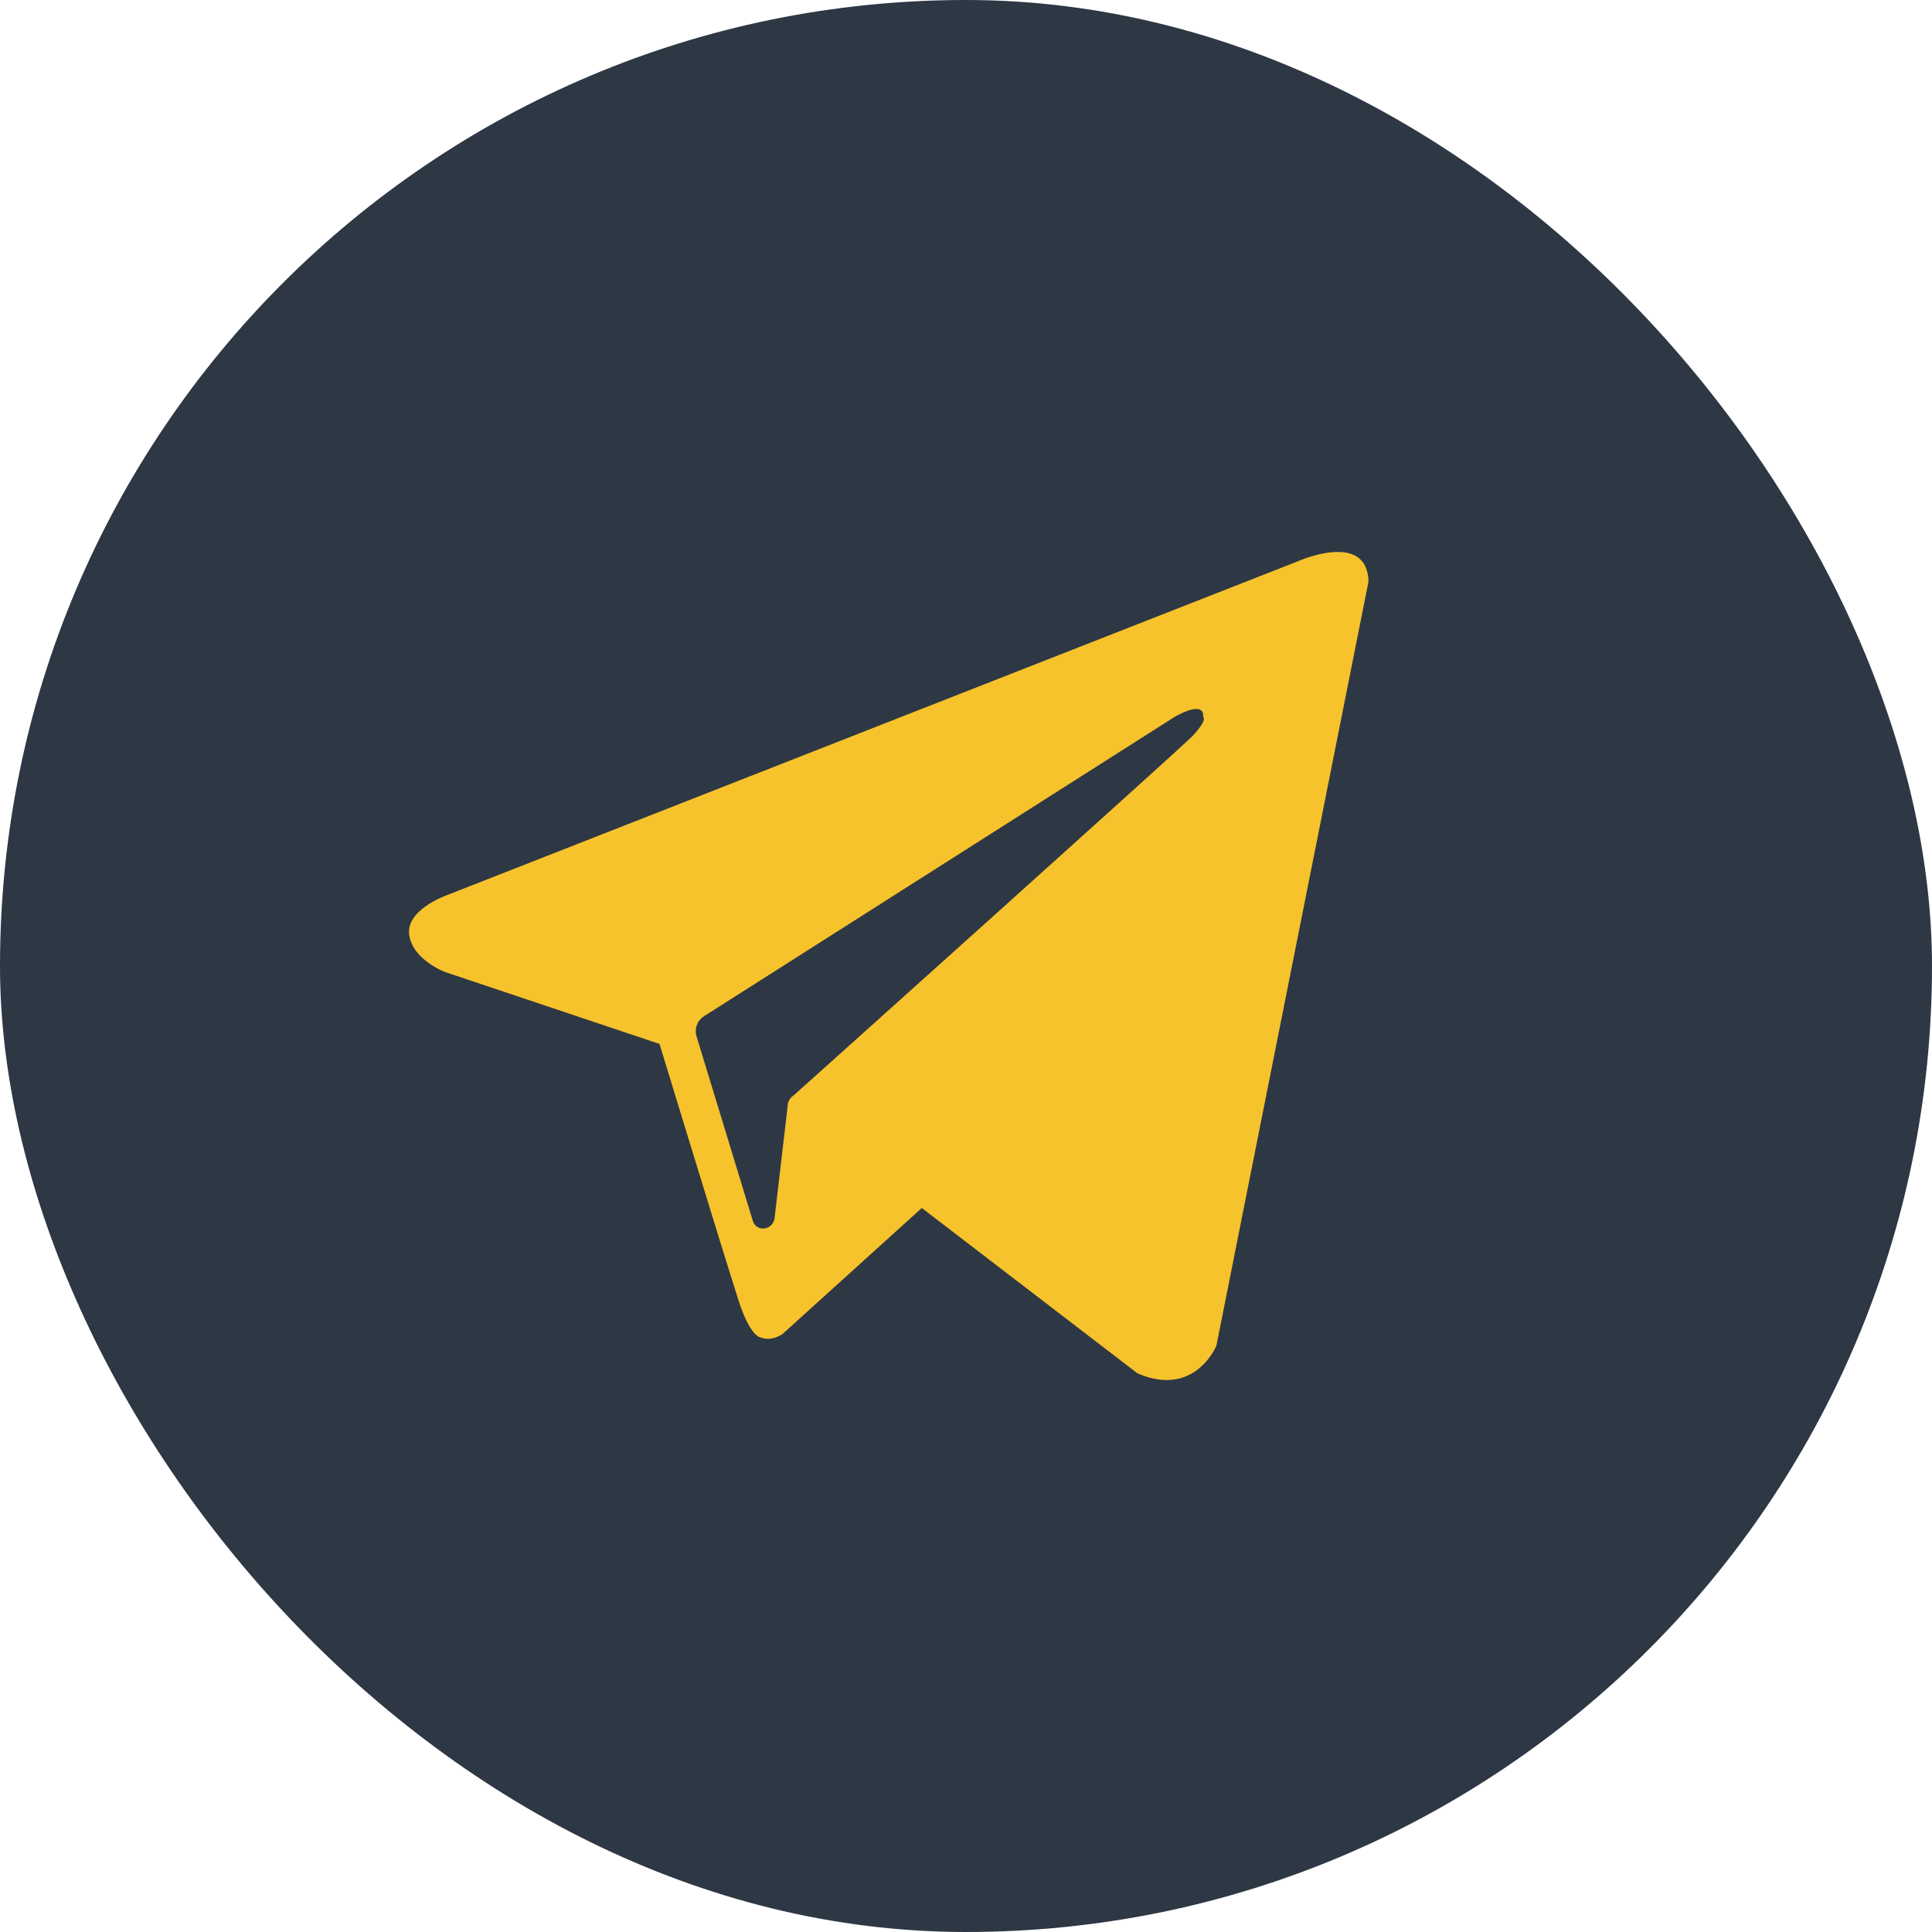
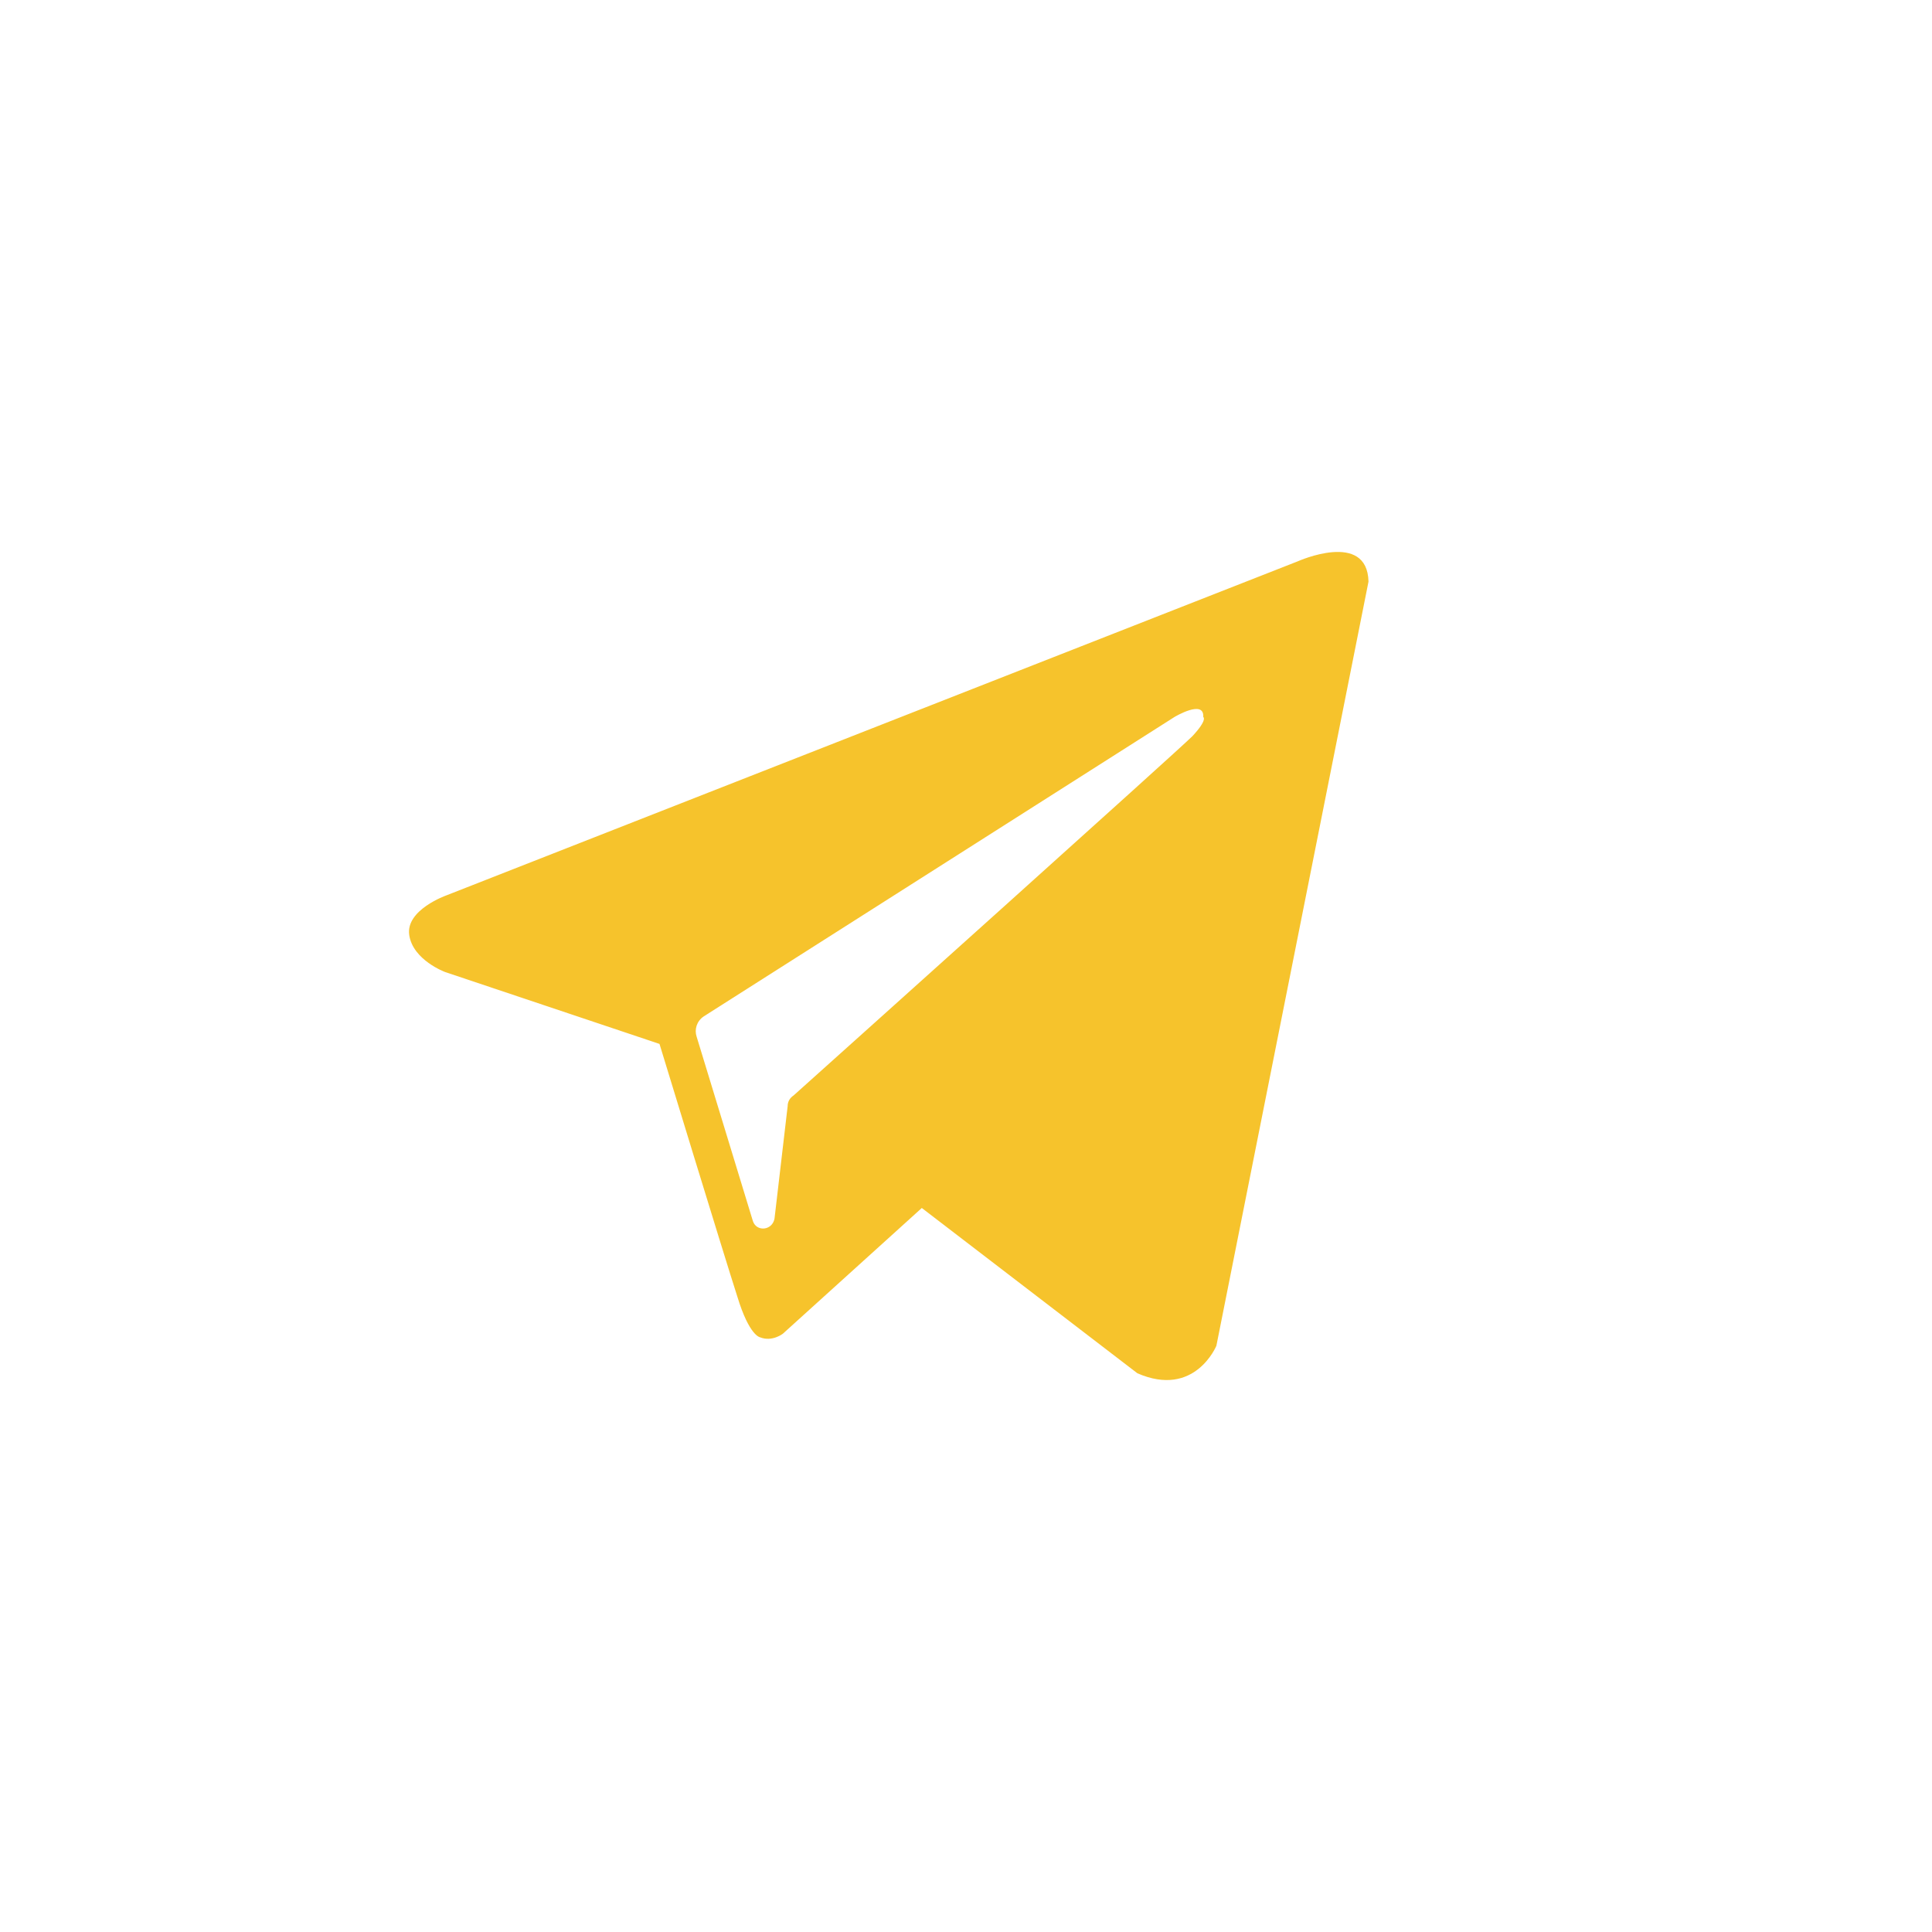
<svg xmlns="http://www.w3.org/2000/svg" width="48" height="48" viewBox="0 0 48 48" fill="none">
-   <rect width="48" height="48" rx="24" fill="#2E3744" />
  <path fill-rule="evenodd" clip-rule="evenodd" d="M28.257 34.118C29.686 34.743 30.221 33.434 30.221 33.434L34 14.45C33.97 13.171 32.245 13.945 32.245 13.945L11.089 22.246C11.089 22.246 10.077 22.603 10.167 23.228C10.256 23.853 11.059 24.15 11.059 24.15L16.385 25.936C16.385 25.936 17.992 31.202 18.319 32.214C18.617 33.196 18.885 33.225 18.885 33.225C19.182 33.345 19.45 33.136 19.45 33.136L22.902 30.012L28.257 34.118ZM29.18 17.813C29.18 17.813 29.924 17.366 29.894 17.813C29.894 17.813 30.013 17.872 29.626 18.289C29.269 18.646 20.848 26.203 19.718 27.215C19.628 27.275 19.569 27.364 19.569 27.483L19.242 30.28C19.182 30.577 18.795 30.607 18.706 30.339L17.308 25.757C17.248 25.579 17.308 25.37 17.486 25.251L29.18 17.813Z" fill="#F6C32C" />
</svg>